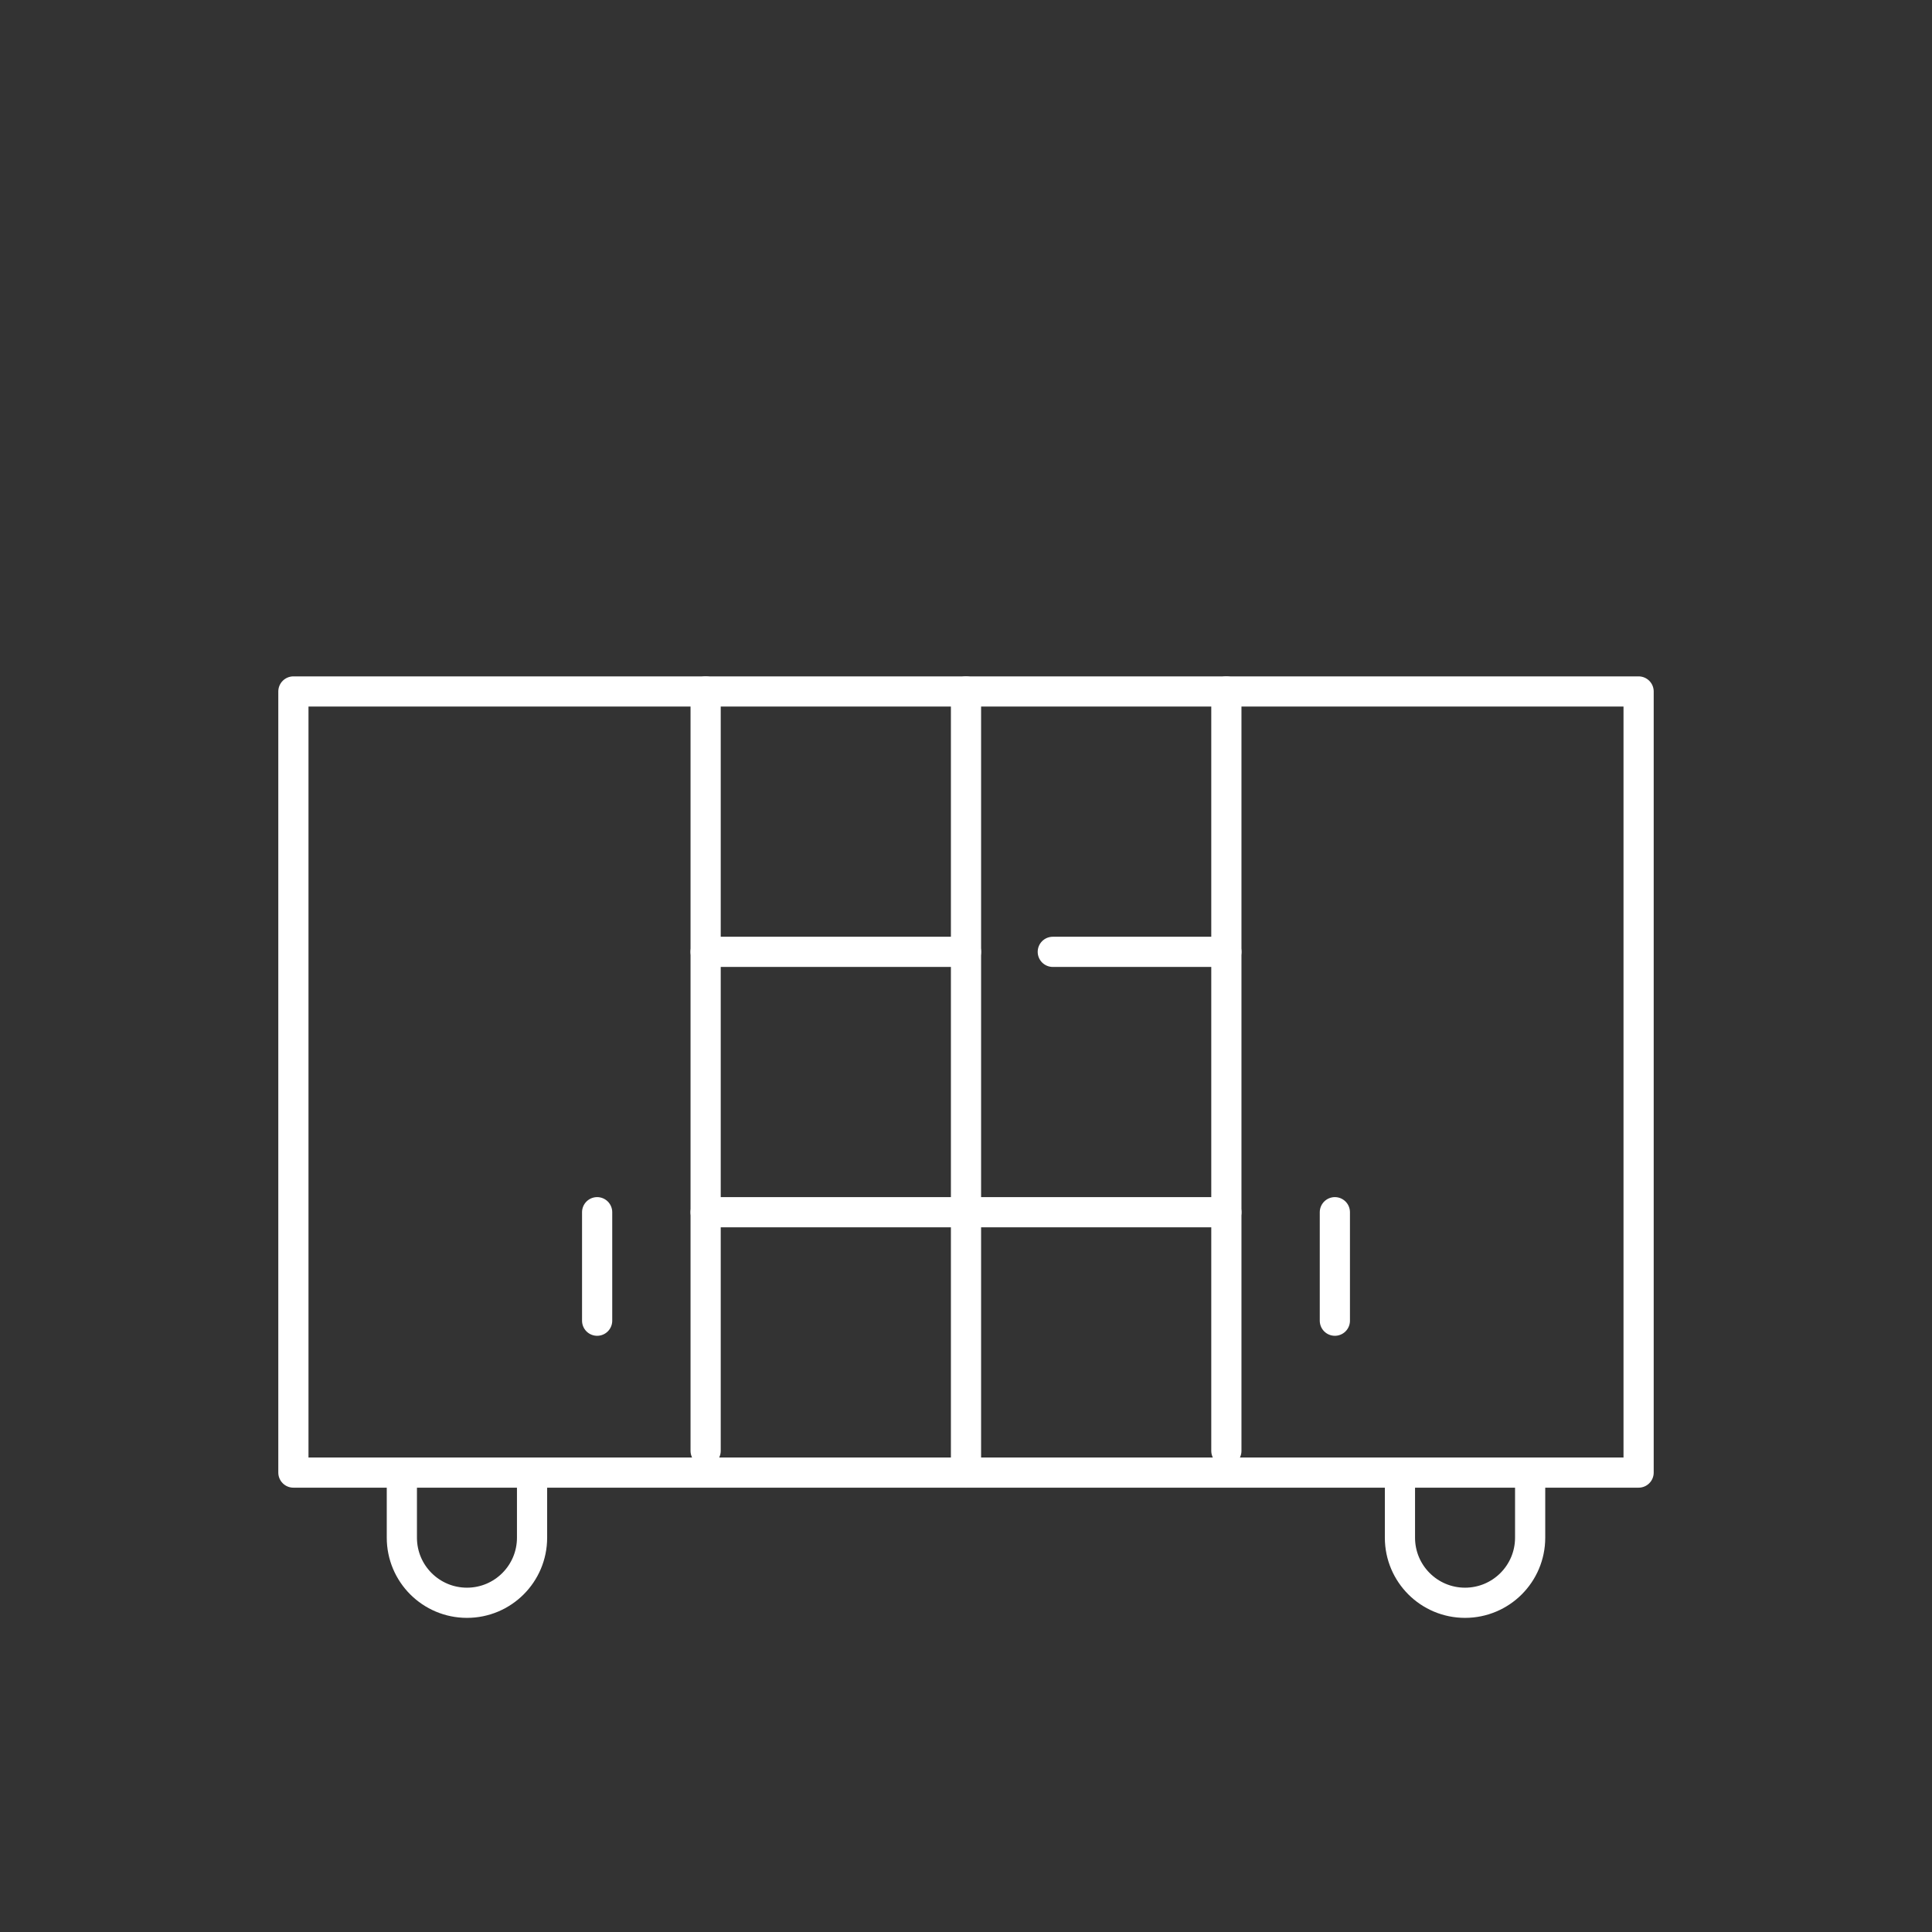
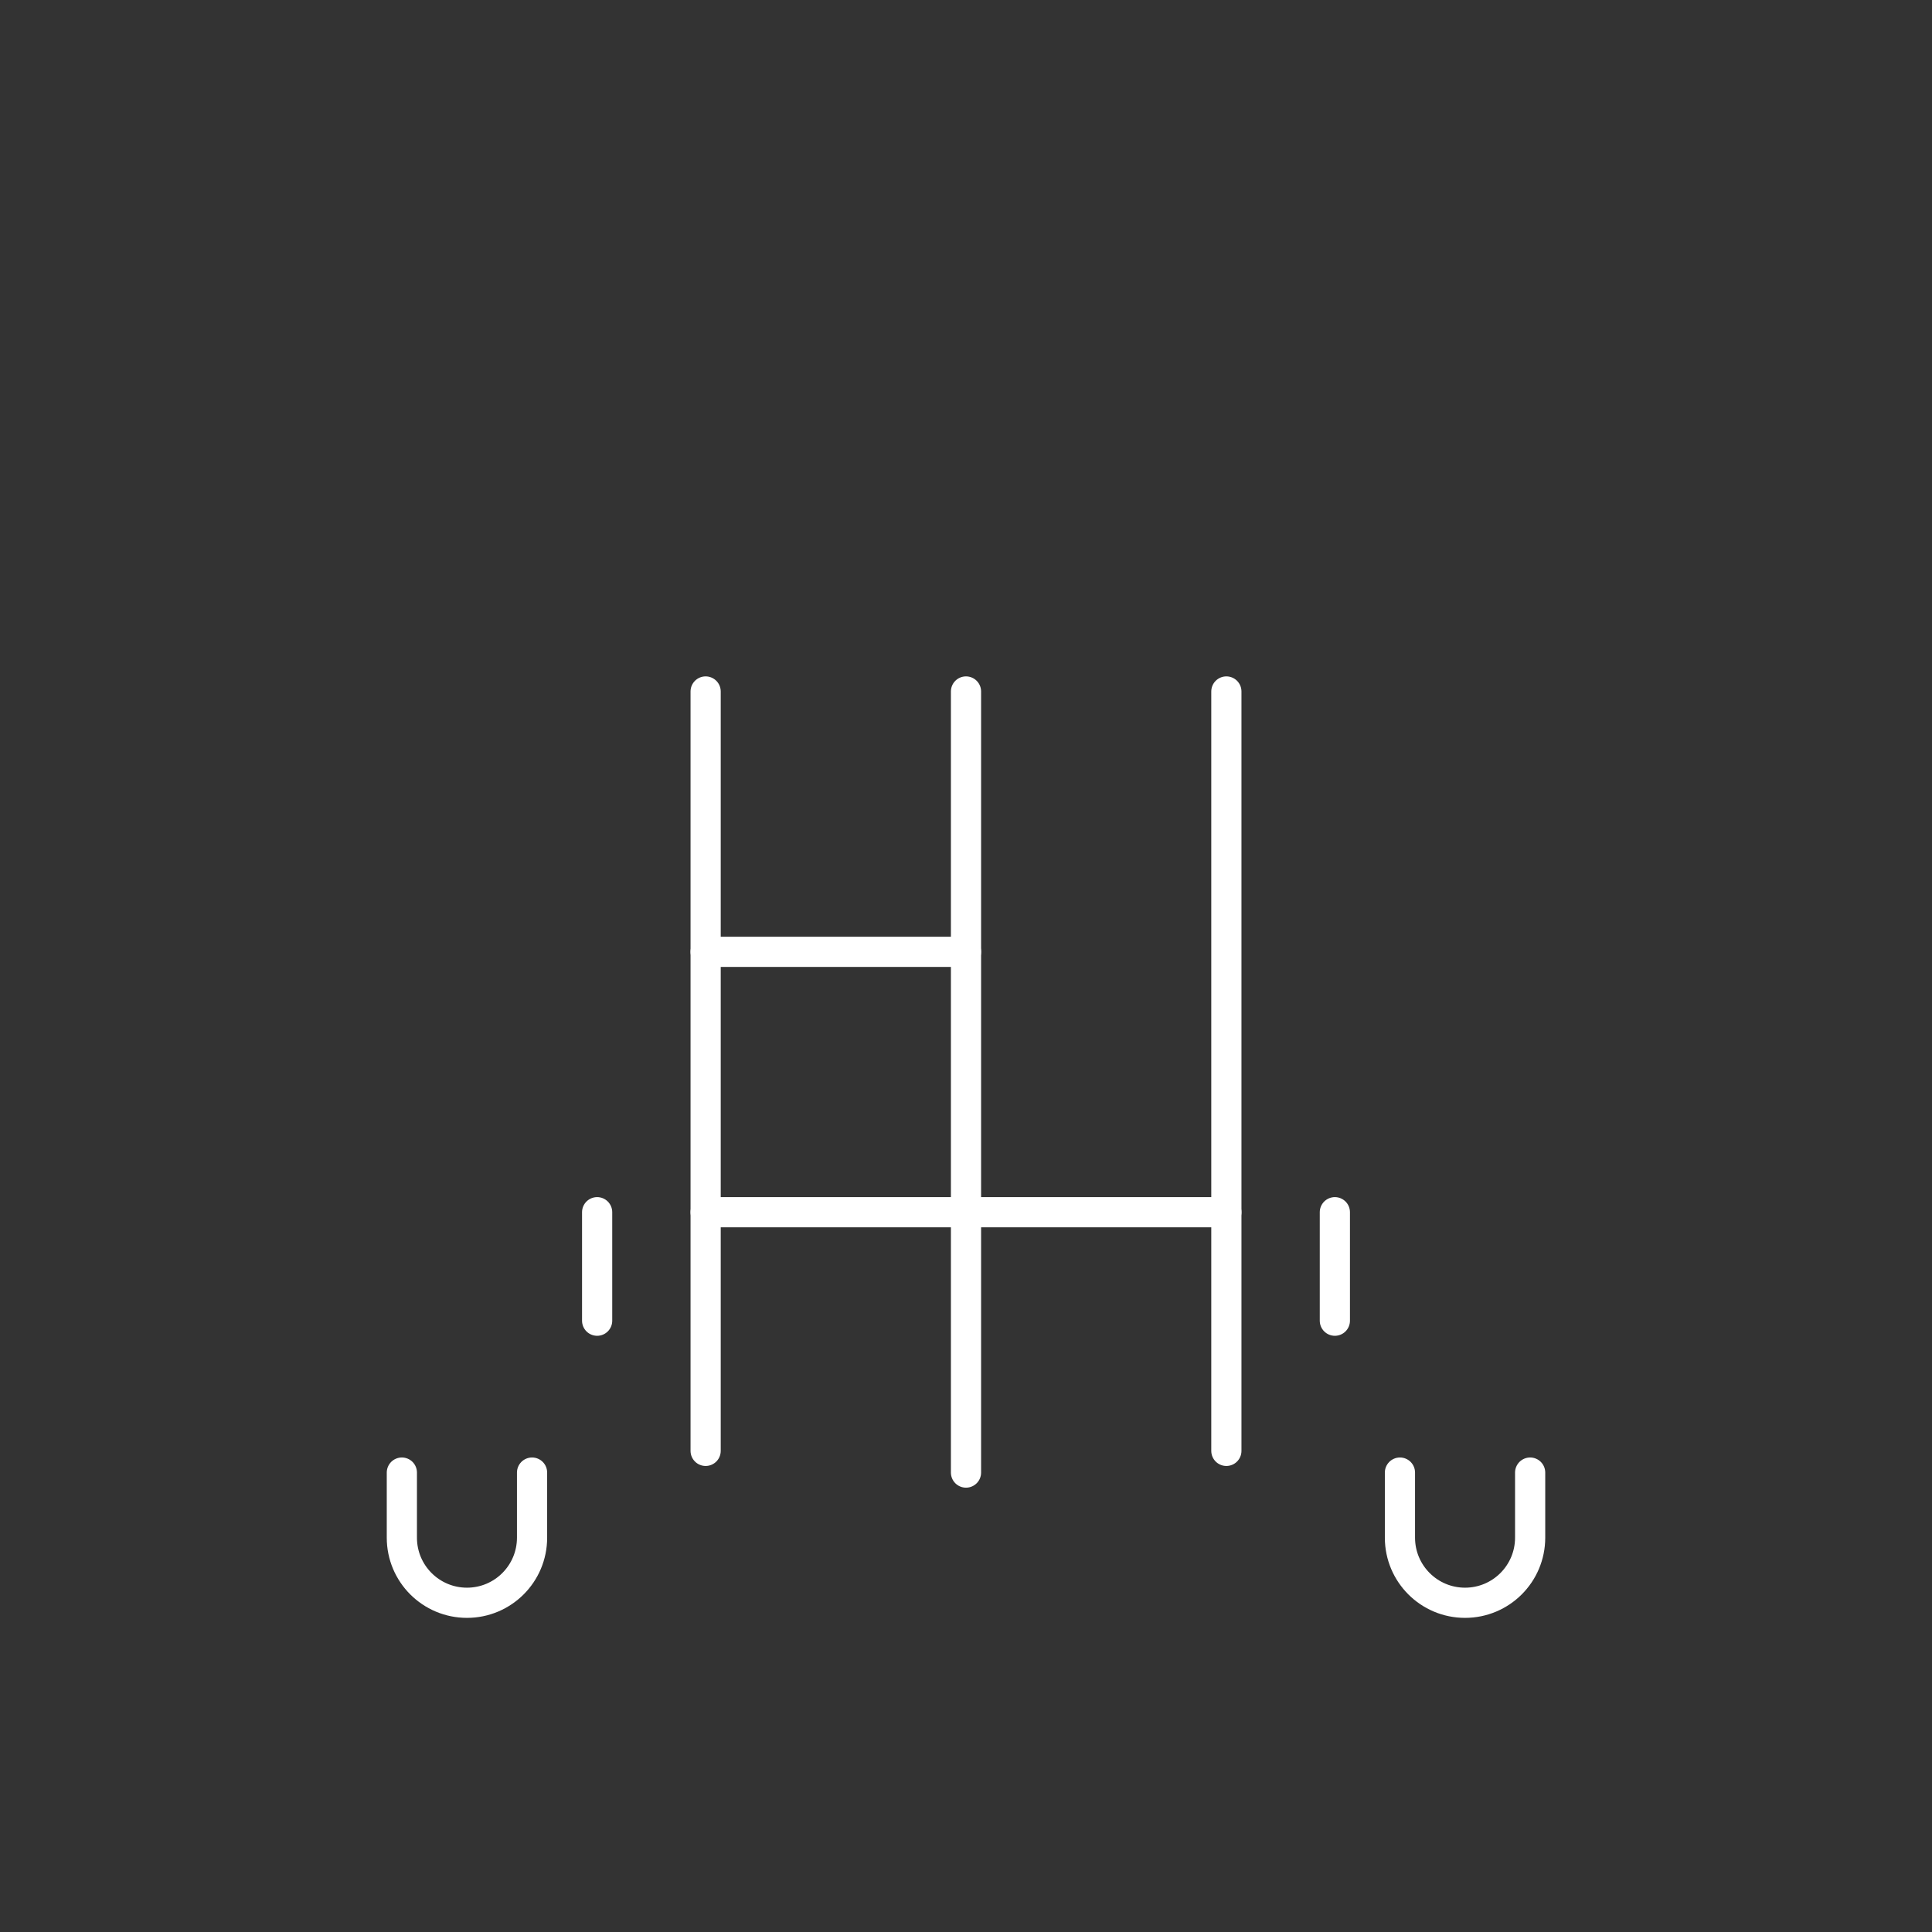
<svg xmlns="http://www.w3.org/2000/svg" width="64" height="64" viewBox="0 0 64 64" fill="none">
  <rect x="0" y="0" width="64" height="64" fill="#333333" stroke="none" />
-   <path d="M9.719 22.906H54.281V48.781H9.719V22.906Z" stroke="white" stroke-linecap="round" stroke-linejoin="round" />
  <path d="M40.625 22.906V48.062" stroke="white" stroke-linecap="round" stroke-linejoin="round" />
  <path d="M23.375 22.906V48.062" stroke="white" stroke-linecap="round" stroke-linejoin="round" />
  <path d="M32 22.906V48.781" stroke="white" stroke-linecap="round" stroke-linejoin="round" />
  <path d="M32 31.531H23.375" stroke="white" stroke-linecap="round" stroke-linejoin="round" />
-   <path d="M40.625 31.531H34.875" stroke="white" stroke-linecap="round" stroke-linejoin="round" />
  <path d="M40.625 40.156H23.375" stroke="white" stroke-linecap="round" stroke-linejoin="round" />
  <path d="M44.219 43.75V40.156" stroke="white" stroke-linecap="round" stroke-linejoin="round" />
  <path d="M19.781 43.75V40.156" stroke="white" stroke-linecap="round" stroke-linejoin="round" />
  <path d="M50.688 48.781V50.938C50.688 52.129 49.723 53.094 48.531 53.094C47.34 53.094 46.375 52.129 46.375 50.938V48.781" stroke="white" stroke-linecap="round" stroke-linejoin="round" />
  <path d="M17.625 48.781V50.938C17.625 52.129 16.66 53.094 15.469 53.094C14.277 53.094 13.312 52.129 13.312 50.938V48.781" stroke="white" stroke-linecap="round" stroke-linejoin="round" />
</svg>